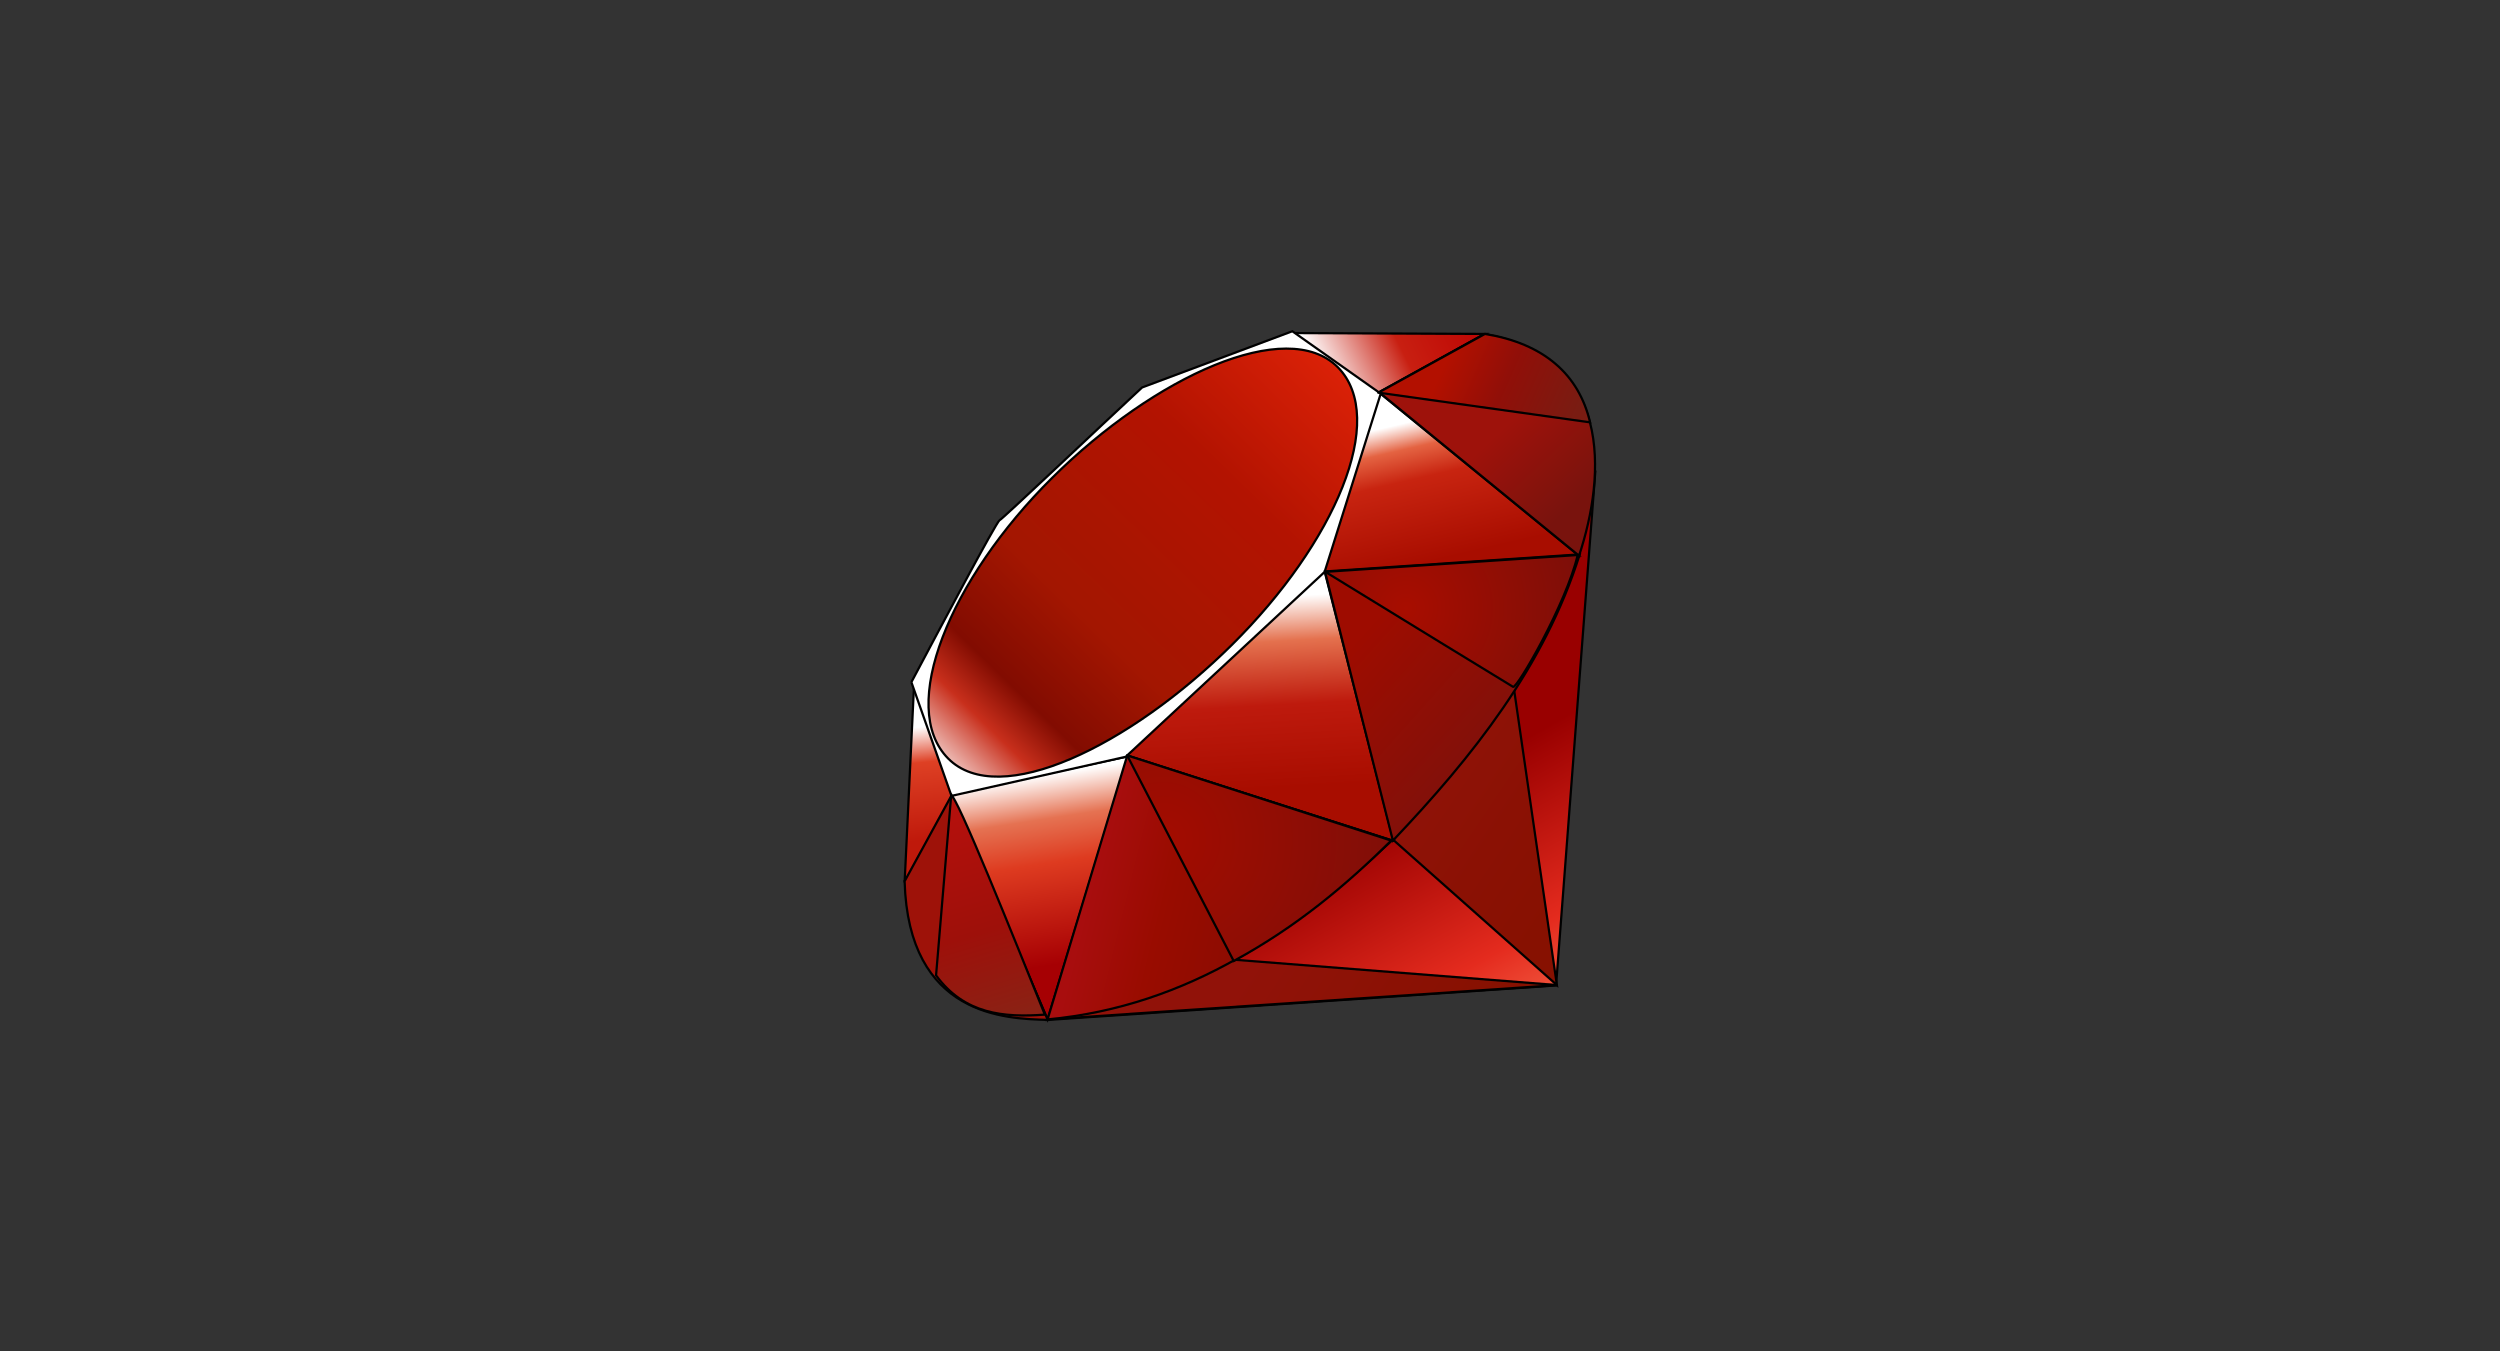
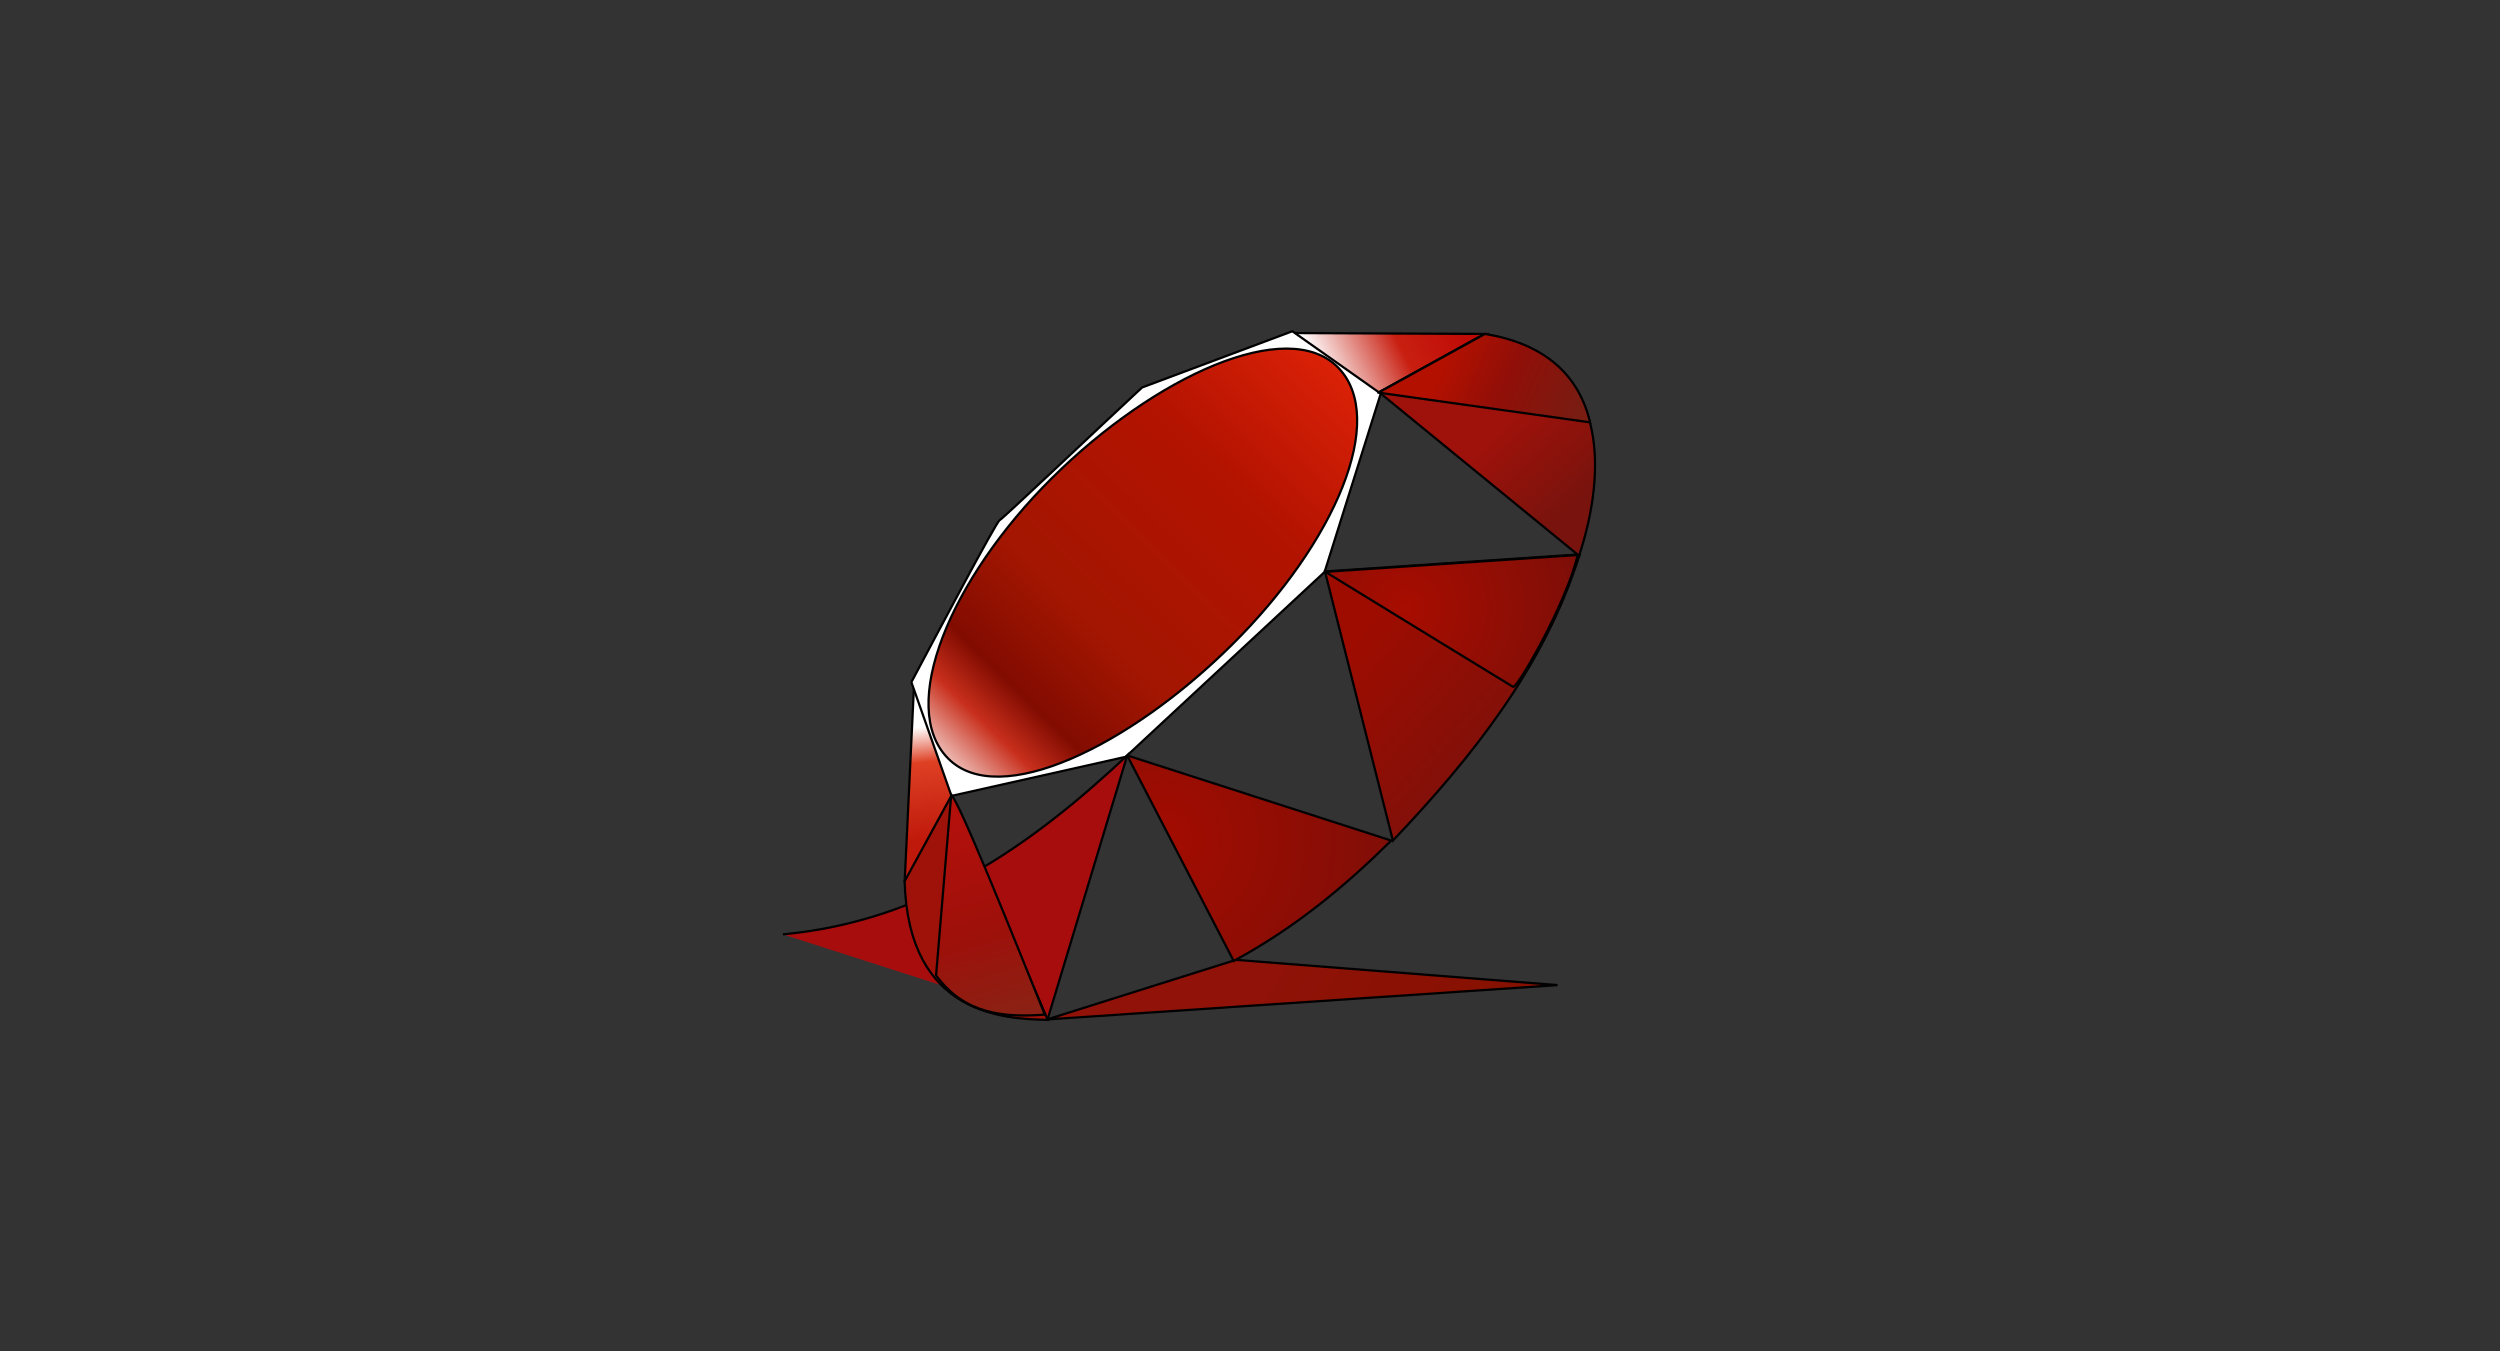
<svg xmlns="http://www.w3.org/2000/svg" xmlns:xlink="http://www.w3.org/1999/xlink" width="1110" height="600">
  <rect width="100%" height="100%" fill="#333333" stroke="none" />
  <title>Drawing</title>
  <defs>
    <linearGradient gradientUnits="userSpaceOnUse" y2="141.753" y1="215.549" x2="132.276" x1="174.074" id="svg_283">
      <stop stop-color="#fb7655" offset="0" />
      <stop stop-color="#fb7655" offset="0" />
      <stop stop-color="#e42b1e" offset="0.41" />
      <stop stop-color="#900" offset="0.99" />
      <stop stop-color="#900" offset="1" />
    </linearGradient>
    <linearGradient gradientTransform="matrix(1.548,0,0,1.548,401.649,147.075)" gradientUnits="userSpaceOnUse" y2="117.409" y1="153.558" x2="141.028" x1="194.895" id="svg_281">
      <stop stop-color="#871101" offset="0" />
      <stop stop-color="#871101" offset="0" />
      <stop stop-color="#911209" offset="0.99" />
      <stop stop-color="#911209" offset="1" />
    </linearGradient>
    <linearGradient gradientTransform="matrix(1.548,0,0,1.548,401.649,147.075)" gradientUnits="userSpaceOnUse" y2="181.638" y1="217.785" x2="97.93" x1="151.795" id="svg_280">
      <stop stop-color="#871101" offset="0" />
      <stop stop-color="#871101" offset="0" />
      <stop stop-color="#911209" offset="0.99" />
      <stop stop-color="#911209" offset="1" />
    </linearGradient>
    <linearGradient gradientTransform="matrix(1.548,0,0,1.548,401.649,147.075)" gradientUnits="userSpaceOnUse" y2="181.661" y1="127.391" x2="47.047" x1="38.696" id="svg_279">
      <stop stop-color="#fff" offset="0" />
      <stop stop-color="#fff" offset="0" />
      <stop stop-color="#e57252" offset="0.23" />
      <stop stop-color="#de3b20" offset="0.46" />
      <stop stop-color="#a60003" offset="0.99" />
      <stop stop-color="#a60003" offset="1" />
    </linearGradient>
    <linearGradient gradientTransform="matrix(1.548,0,0,1.548,401.649,147.075)" gradientUnits="userSpaceOnUse" y2="132.102" y1="76.715" x2="99.21" x1="96.133" id="svg_278">
      <stop stop-color="#fff" offset="0" />
      <stop stop-color="#fff" offset="0" />
      <stop stop-color="#e4714e" offset="0.23" />
      <stop stop-color="#be1a0d" offset="0.56" />
      <stop stop-color="#a80d00" offset="0.99" />
      <stop stop-color="#a80d00" offset="1" />
    </linearGradient>
    <linearGradient gradientTransform="matrix(1.548,0,0,1.548,401.649,147.075)" gradientUnits="userSpaceOnUse" y2="65.216" y1="25.521" x2="156.314" x1="147.103" id="svg_277">
      <stop stop-color="#fff" offset="0" />
      <stop stop-color="#fff" offset="0" />
      <stop stop-color="#e46342" offset="0.18" />
      <stop stop-color="#c82410" offset="0.4" />
      <stop stop-color="#a80d00" offset="0.99" />
      <stop stop-color="#a80d00" offset="1" />
    </linearGradient>
    <linearGradient gradientTransform="matrix(1.548,0,0,1.548,401.649,147.075)" gradientUnits="userSpaceOnUse" y2="-8.305" y1="11.541" x2="158.669" x1="118.976" id="svg_276">
      <stop stop-color="#fff" offset="0" />
      <stop stop-color="#fff" offset="0" />
      <stop stop-color="#c81f11" offset="0.54" />
      <stop stop-color="#bf0905" offset="0.99" />
      <stop stop-color="#bf0905" offset="1" />
    </linearGradient>
    <linearGradient gradientTransform="matrix(1.548,0,0,1.548,401.649,147.075)" gradientUnits="userSpaceOnUse" y2="146.263" y1="113.555" x2="7.17" x1="3.903" id="svg_275">
      <stop stop-color="#fff" offset="0" />
      <stop stop-color="#fff" offset="0" />
      <stop stop-color="#de4024" offset="0.31" />
      <stop stop-color="#bf190b" offset="0.99" />
      <stop stop-color="#bf190b" offset="1" />
    </linearGradient>
    <linearGradient gradientTransform="matrix(1.548,0,0,1.548,401.649,147.075)" gradientUnits="userSpaceOnUse" y2="-2.809" y1="155.105" x2="135.015" x1="-18.556" id="svg_274">
      <stop stop-color="#bd0012" offset="0" />
      <stop stop-color="#bd0012" offset="0" />
      <stop stop-color="#fff" offset="0.07" />
      <stop stop-color="#fff" offset="0.17" />
      <stop stop-color="#c82f1c" offset="0.27" />
      <stop stop-color="#820c01" offset="0.33" />
      <stop stop-color="#a31601" offset="0.46" />
      <stop stop-color="#b31301" offset="0.72" />
      <stop stop-color="#e82609" offset="0.99" />
      <stop stop-color="#e82609" offset="1" />
    </linearGradient>
    <linearGradient gradientTransform="matrix(1.548,0,0,1.548,401.649,147.075)" gradientUnits="userSpaceOnUse" y2="159.617" y1="171.033" x2="52.818" x1="99.075" id="svg_273">
      <stop stop-color="#8c0c01" offset="0" />
      <stop stop-color="#8c0c01" offset="0" />
      <stop stop-color="#990c00" offset="0.54" />
      <stop stop-color="#a80d0e" offset="0.99" />
      <stop stop-color="#a80d0e" offset="1" />
    </linearGradient>
    <linearGradient gradientTransform="matrix(1.548,0,0,1.548,401.649,147.075)" gradientUnits="userSpaceOnUse" y2="78.684" y1="115.515" x2="137.433" x1="178.526" id="svg_272">
      <stop stop-color="#7e110b" offset="0" />
      <stop stop-color="#7e110b" offset="0" />
      <stop stop-color="#9e0c00" offset="0.99" />
      <stop stop-color="#9e0c00" offset="1" />
    </linearGradient>
    <linearGradient gradientTransform="matrix(1.548,0,0,1.548,401.649,147.075)" gradientUnits="userSpaceOnUse" y2="26.054" y1="47.937" x2="173.154" x1="193.624" id="svg_271">
      <stop stop-color="#79130d" offset="0" />
      <stop stop-color="#79130d" offset="0" />
      <stop stop-color="#9e120b" offset="0.99" />
      <stop stop-color="#9e120b" offset="1" />
    </linearGradient>
    <linearGradient gradientTransform="matrix(1.548,0,0,1.548,401.649,147.075)" gradientUnits="userSpaceOnUse" y2="140.742" y1="197.336" x2="9.989" x1="26.67" id="svg_268">
      <stop stop-color="#8b2114" offset="0" />
      <stop stop-color="#8b2114" offset="0" />
      <stop stop-color="#9e100a" offset="0.43" />
      <stop stop-color="#b3100c" offset="0.99" />
      <stop stop-color="#b3100c" offset="1" />
    </linearGradient>
    <linearGradient gradientTransform="matrix(1.548,0,0,1.548,401.649,147.075)" gradientUnits="userSpaceOnUse" y2="26.306" y1="9.798" x2="192.039" x1="154.641" id="svg_267">
      <stop stop-color="#b31000" offset="0" />
      <stop stop-color="#b31000" offset="0" />
      <stop stop-color="#910f08" offset="0.44" />
      <stop stop-color="#791c12" offset="0.99" />
      <stop stop-color="#791c12" offset="1" />
    </linearGradient>
    <linearGradient gradientTransform="matrix(1.548,0,0,1.548,401.649,147.075)" xlink:href="#svg_283" gradientUnits="userSpaceOnUse" y2="141.753" y1="215.549" x2="132.276" x1="174.074" id="svg_282" />
    <radialGradient gradientTransform="matrix(1.548,0,0,1.548,401.649,147.075)" gradientUnits="userSpaceOnUse" r="50.358" cy="79.388" cx="143.832" id="svg_270">
      <stop stop-color="#a80d00" offset="0" />
      <stop stop-color="#a80d00" offset="0" />
      <stop stop-color="#7e0e08" offset="0.99" />
      <stop stop-color="#7e0e08" offset="1" />
    </radialGradient>
    <radialGradient gradientTransform="matrix(1.548,0,0,1.548,401.649,147.075)" gradientUnits="userSpaceOnUse" r="66.944" cy="145.751" cx="74.092" id="svg_269">
      <stop stop-color="#a30c00" offset="0" />
      <stop stop-color="#a30c00" offset="0" />
      <stop stop-color="#800e08" offset="0.99" />
      <stop stop-color="#800e08" offset="1" />
    </radialGradient>
  </defs>
  <g id="Layer_1">
    <title>Layer 1</title>
    <g stroke="null">
-       <path stroke="null" fill-rule="evenodd" fill="url(#svg_282)" clip-rule="evenodd" d="m639.264,348.947l-175.108,103.978l226.732,-15.385l17.463,-228.623l-69.087,140.031z" />
-       <path stroke="null" fill-rule="evenodd" fill="url(#svg_281)" clip-rule="evenodd" d="m691.26,437.384l-19.488,-134.504l-53.082,70.093l72.569,64.412z" />
      <path stroke="null" fill-rule="evenodd" fill="url(#svg_280)" clip-rule="evenodd" d="m691.523,437.384l-142.769,-11.207l-83.839,26.457l226.608,-15.249z" />
-       <path stroke="null" fill-rule="evenodd" fill="url(#svg_279)" clip-rule="evenodd" d="m465.116,452.662l35.666,-116.842l-78.483,16.782l42.817,100.06z" />
-       <path stroke="null" fill-rule="evenodd" fill="url(#svg_278)" clip-rule="evenodd" d="m618.676,373.359l-32.817,-128.545l-93.916,88.034l126.733,40.511z" />
-       <path stroke="null" fill-rule="evenodd" fill="url(#svg_277)" clip-rule="evenodd" d="m700.905,246.625l-88.777,-72.508l-24.721,79.922l113.498,-7.415z" />
      <path stroke="null" fill-rule="evenodd" fill="url(#svg_276)" clip-rule="evenodd" d="m659.388,148.267l-52.214,28.854l-32.941,-29.241l85.155,0.387z" />
      <path stroke="null" fill-rule="evenodd" fill="url(#svg_275)" clip-rule="evenodd" d="m401.649,391.795l21.873,-39.892l-17.693,-47.523l-4.18,87.415z" />
      <path stroke="null" fill-rule="evenodd" fill="#fff" clip-rule="evenodd" d="m404.652,302.879l17.802,50.495l77.353,-17.354l88.312,-82.074l24.923,-79.162l-39.243,-27.709l-66.718,24.969c-21.02,19.551 -61.809,58.235 -63.28,58.963c-1.455,0.743 -26.935,48.901 -39.149,71.873" />
      <path stroke="null" fill-rule="evenodd" fill="url(#svg_274)" clip-rule="evenodd" d="m467.16,212.167c45.557,-45.17 104.288,-71.857 126.826,-49.118c22.525,22.74 -1.362,78.003 -46.919,123.158s-103.56,73.313 -126.083,50.573c-22.539,-22.724 0.619,-79.458 46.176,-124.613" />
-       <path stroke="null" fill-rule="evenodd" fill="url(#svg_273)" clip-rule="evenodd" d="m465.116,452.616l35.387,-117.213l117.523,37.755c-42.492,39.845 -89.752,73.529 -152.91,79.458" />
+       <path stroke="null" fill-rule="evenodd" fill="url(#svg_273)" clip-rule="evenodd" d="m465.116,452.616l35.387,-117.213c-42.492,39.845 -89.752,73.529 -152.91,79.458" />
      <path stroke="null" fill-rule="evenodd" fill="url(#svg_272)" clip-rule="evenodd" d="m588.274,253.715l30.17,119.504c35.495,-37.322 67.353,-77.446 82.955,-127.074l-113.125,7.57z" />
      <path stroke="null" fill-rule="evenodd" fill="url(#svg_271)" clip-rule="evenodd" d="m701.091,246.749c12.074,-36.44 14.861,-88.715 -42.076,-98.421l-46.718,25.805l88.794,72.616z" />
      <path stroke="null" fill-rule="evenodd" fill="#9e1209" clip-rule="evenodd" d="m401.649,391.269c1.672,60.141 45.062,61.037 63.545,61.565l-42.693,-99.707l-20.851,38.142z" />
      <path stroke="null" fill-rule="evenodd" fill="url(#svg_270)" clip-rule="evenodd" d="m588.443,253.901c27.275,16.765 82.246,50.433 83.36,51.053c1.732,0.975 23.7,-37.043 28.684,-58.529l-112.045,7.477z" />
      <path stroke="null" fill-rule="evenodd" fill="url(#svg_269)" clip-rule="evenodd" d="m500.457,335.402l47.306,91.269c27.972,-15.17 49.876,-33.653 69.938,-53.452l-117.244,-37.817z" />
      <path stroke="null" fill-rule="evenodd" fill="url(#svg_268)" clip-rule="evenodd" d="m422.315,353.251l-6.703,79.814c12.647,17.276 30.046,18.777 48.297,17.43c-13.204,-32.864 -39.582,-98.576 -41.594,-97.244" />
      <path stroke="null" fill-rule="evenodd" fill="url(#svg_267)" clip-rule="evenodd" d="m612.02,174.335l93.978,13.189c-5.015,-21.254 -20.418,-34.969 -46.672,-39.257l-47.306,26.068z" />
    </g>
  </g>
</svg>